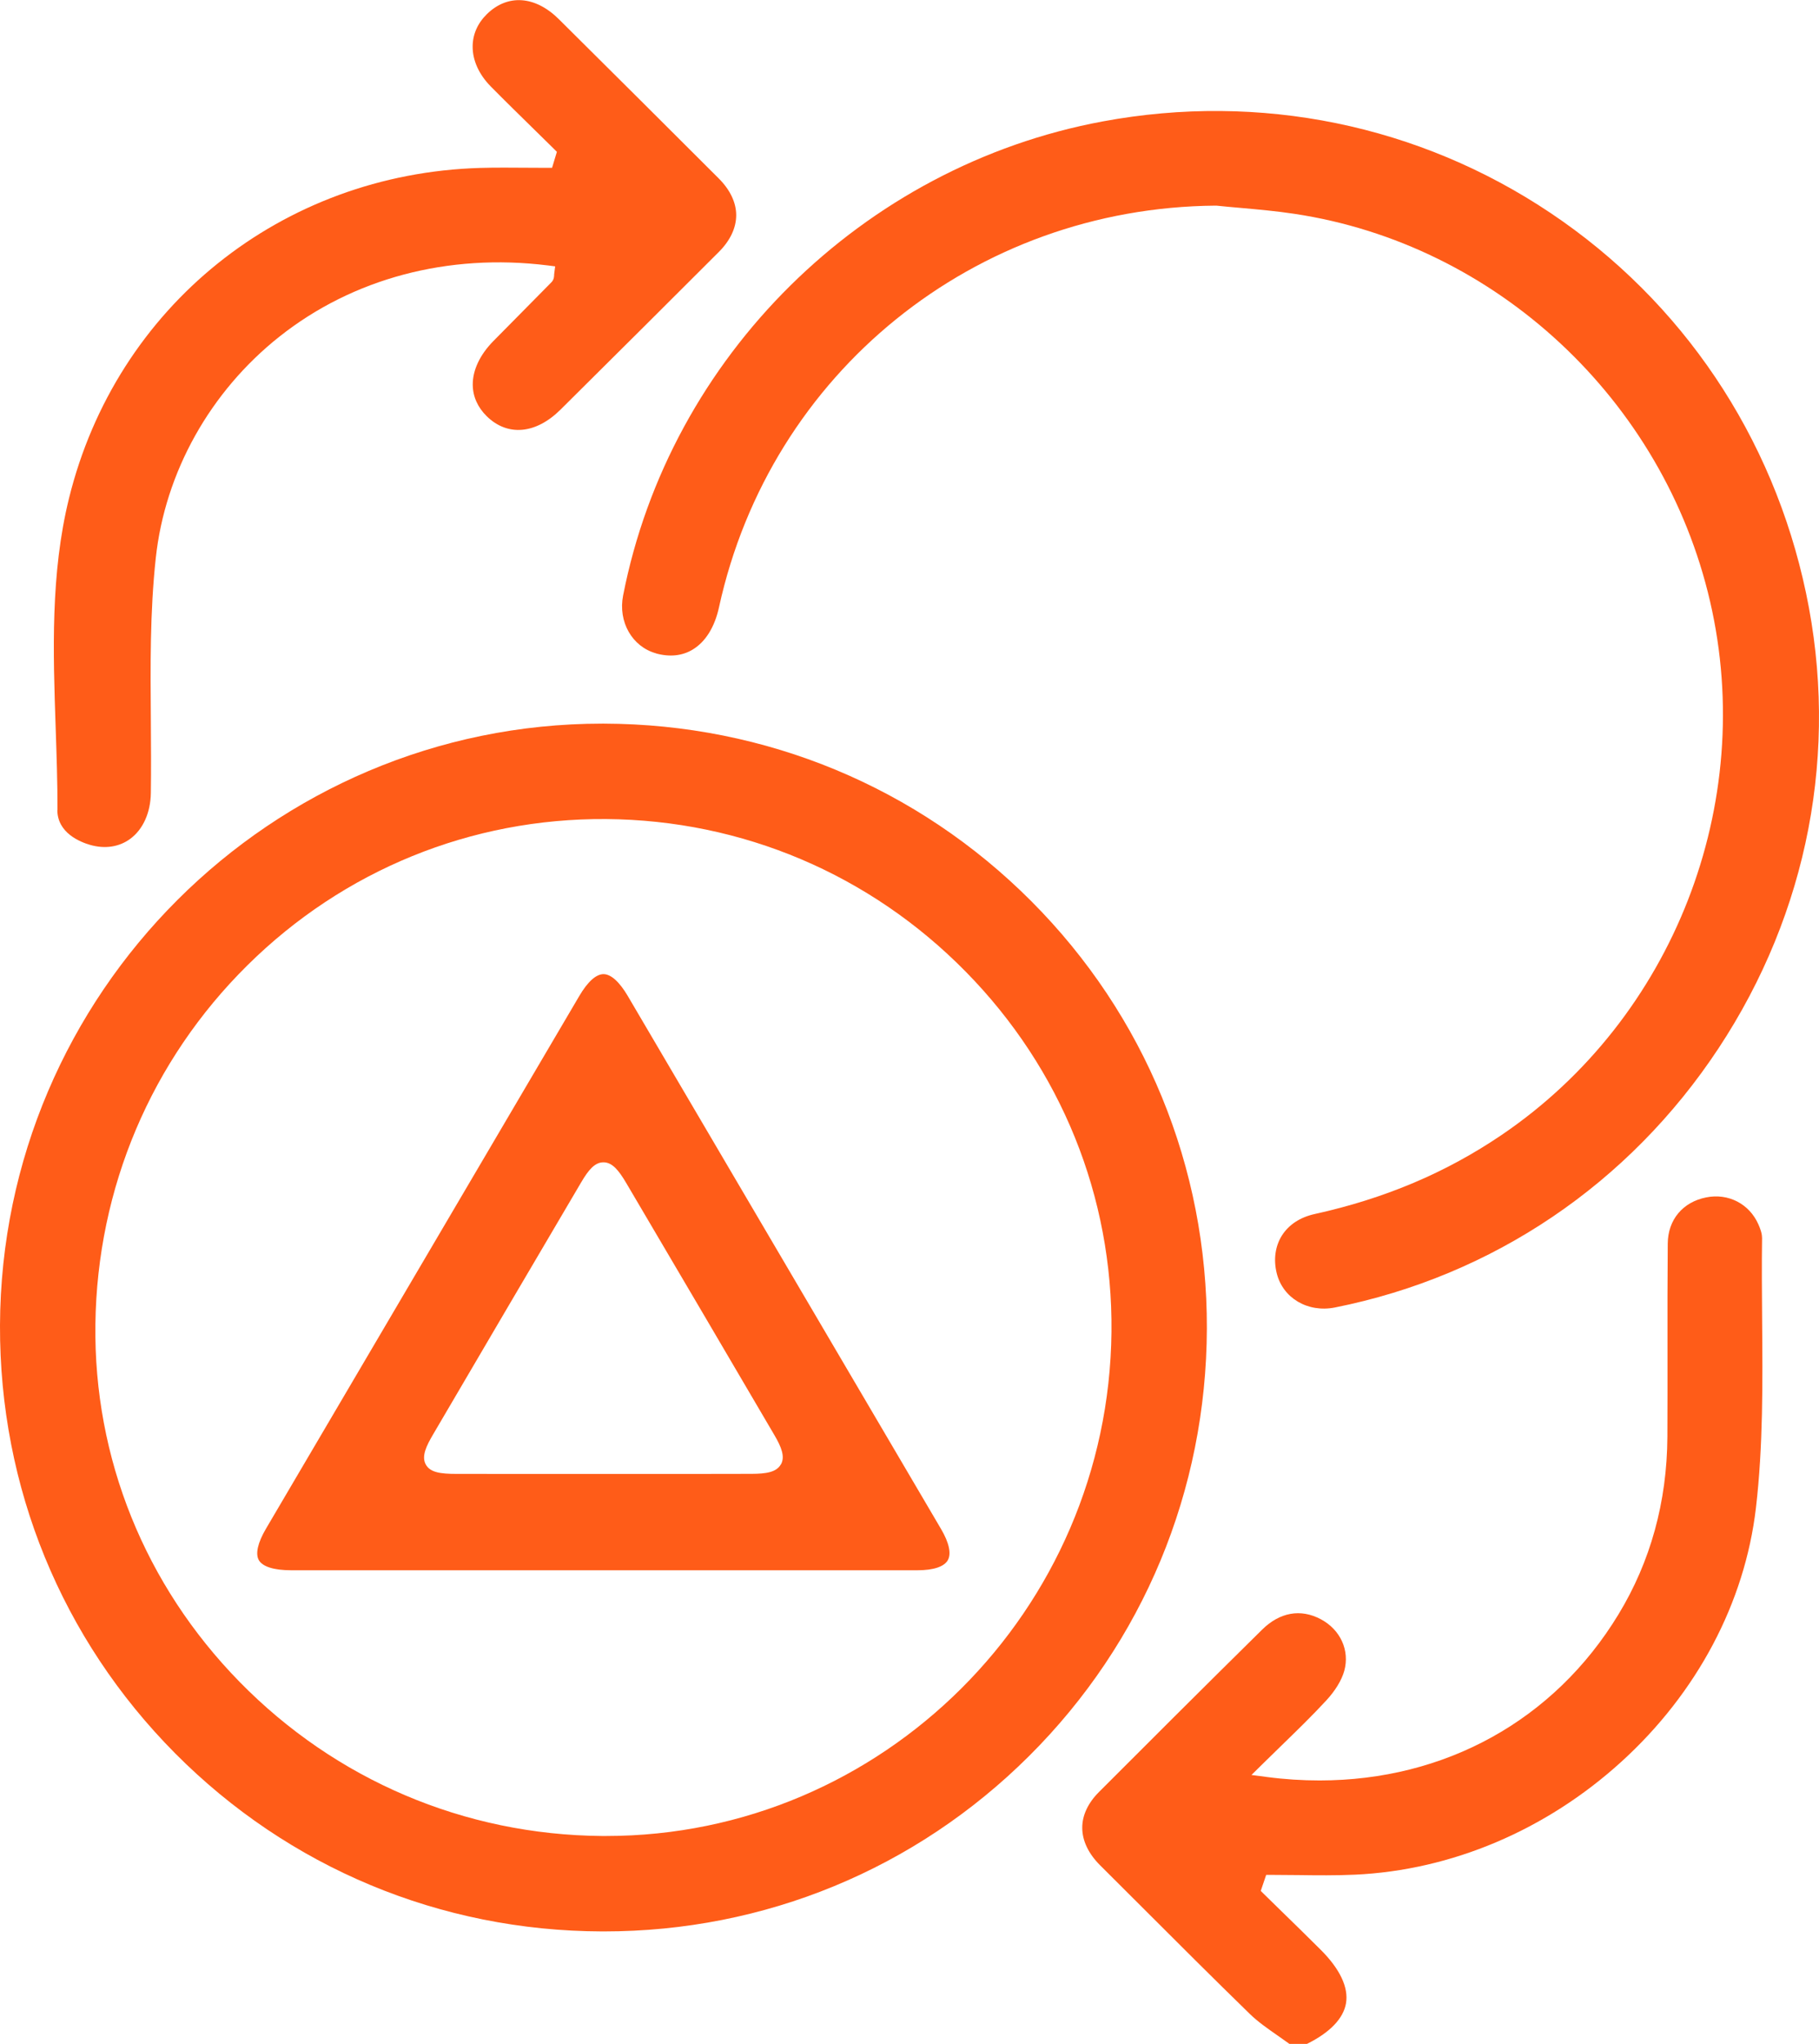
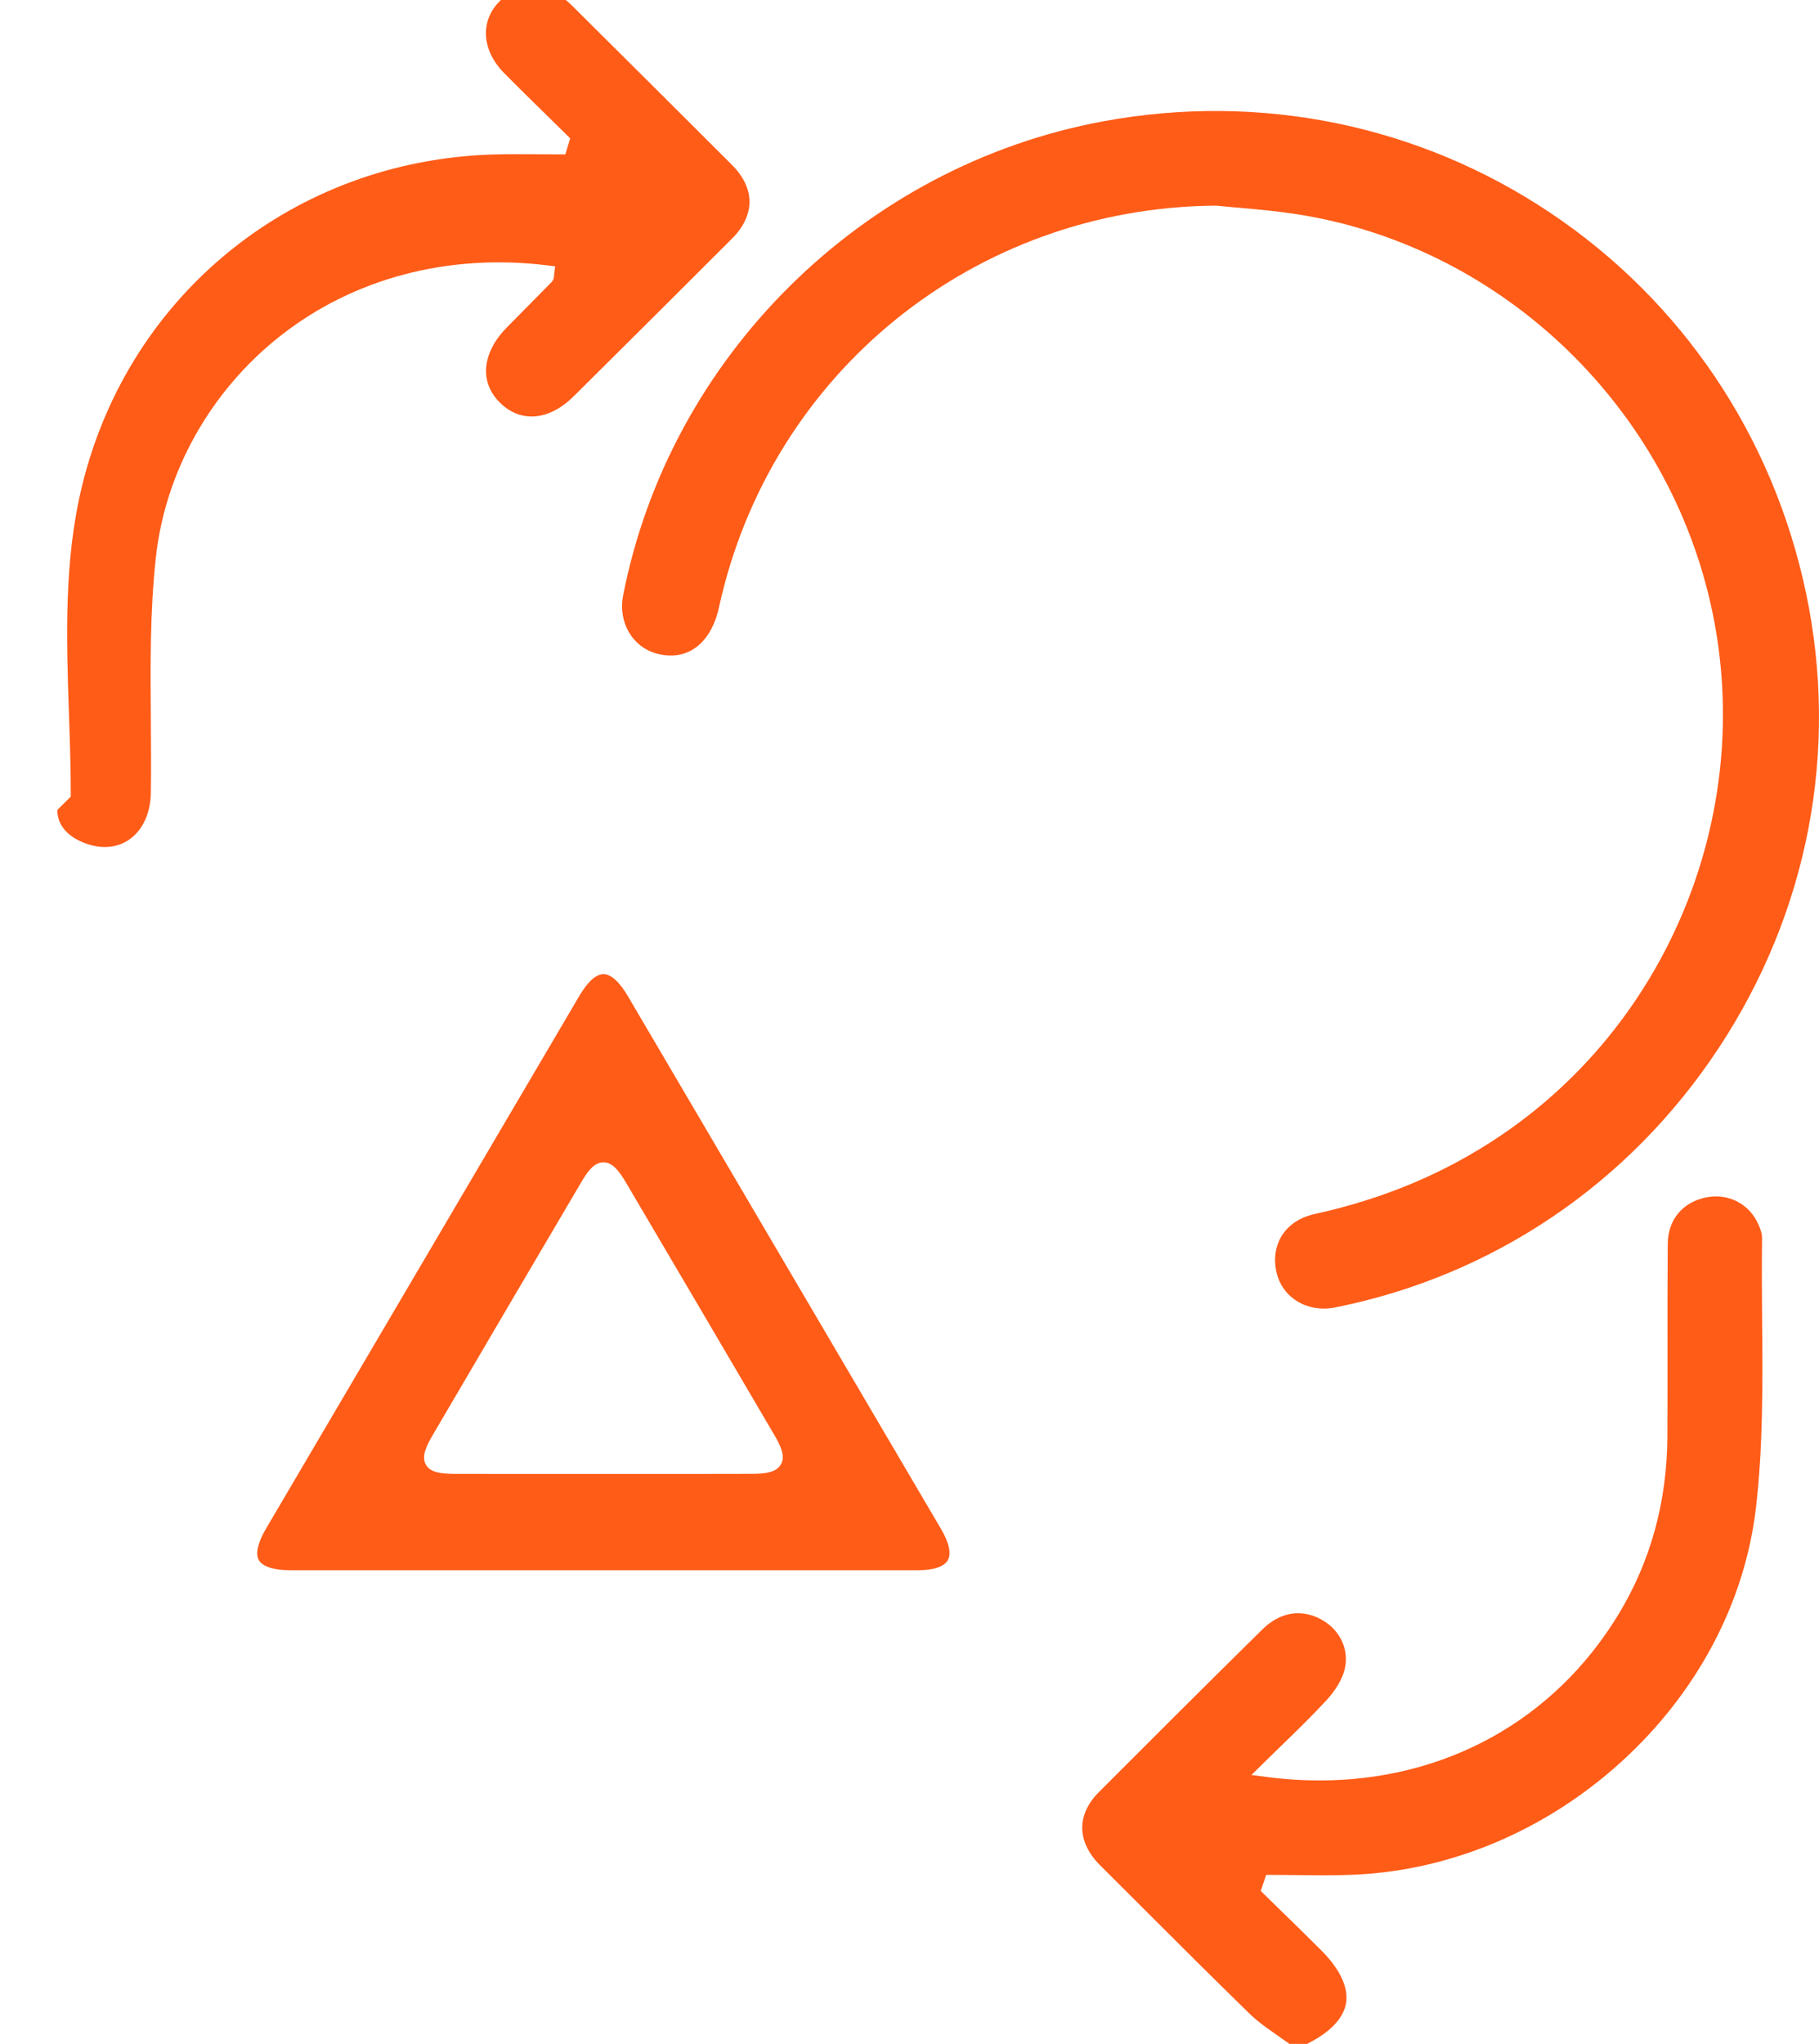
<svg xmlns="http://www.w3.org/2000/svg" id="_Слой_2" data-name="Слой 2" viewBox="0 0 358.49 402.64">
  <defs>
    <style> .cls-1 { fill: #ff5c18; } </style>
  </defs>
  <g id="_Слой_1-2" data-name="Слой 1">
    <path class="cls-1" d="M347.26,243.8c.01-.87-.41-1.92-.73-2.64-1.79-4.02-5.92-6.15-10.27-5.28-4.63,.92-7.54,4.4-7.58,9.1-.06,6.93-.06,13.99-.05,20.81,0,5.76,.01,11.52-.02,17.28-.08,12.79-3.32,24.56-9.65,34.97-12.71,20.92-34.24,32.69-58.9,32.7-3.4,0-6.86-.22-10.37-.68l-3.05-.4,2.19-2.16c1.3-1.28,2.58-2.53,3.85-3.76,3.07-2.98,5.97-5.8,8.72-8.78,1.77-1.92,3.02-3.98,3.53-5.81,1.11-4.03-.76-8.12-4.64-10.18-3.97-2.1-8.07-1.37-11.55,2.06-11.8,11.63-23.38,23.2-32.15,31.98-2.17,2.17-3.31,4.61-3.3,7.06,0,2.54,1.23,5.11,3.55,7.41,2.76,2.75,5.51,5.5,8.27,8.25,6.91,6.91,14.06,14.05,21.18,20.98,1.62,1.58,3.5,2.88,5.49,4.27,.79,.55,1.58,1.1,2.35,1.66h3.44c4.52-2.23,7.18-4.99,7.7-8,.53-3.11-1.18-6.74-4.94-10.5-2.54-2.54-5.16-5.09-7.69-7.56-1.17-1.14-2.34-2.28-3.5-3.42l-.67-.66,1.07-3.16h1.08c1.75,0,3.49,.02,5.24,.04,3.67,.05,7.47,.09,11.18-.08,19.02-.87,37.66-8.76,52.48-22.23,14.92-13.55,24.35-31.32,26.54-50.02,1.43-12.19,1.32-24.81,1.22-37.02-.04-5.32-.09-10.82-.01-16.23Z" />
-     <path class="cls-1" d="M203.25,177.53c-22.41-22.47-52.32-34.89-84.23-34.98-.1,0-.22,0-.32,0C53.45,142.55,.24,195.66,0,261.1c-.11,31.84,12.15,61.78,34.52,84.3,22.38,22.52,52.24,34.98,84.1,35.08,.13,0,.27,0,.4,0,31.67,0,61.42-12.27,83.81-34.57,22.49-22.4,34.92-52.3,35.02-84.2,.09-31.81-12.19-61.71-34.6-84.18Zm-83.79,184.15c-.28,0-.56,0-.84,0-27.1-.23-52.47-11.02-71.43-30.39-18.65-19.05-28.73-44.06-28.39-70.41,.35-26.84,10.99-51.96,29.97-70.73,18.98-18.77,44.1-28.98,70.67-28.8,26.87,.2,52.06,10.9,70.93,30.11,18.77,19.1,28.95,44.28,28.68,70.9-.56,54.94-45.16,99.32-99.6,99.32Z" />
    <path class="cls-1" d="M129.29,128.72c2.66,.74,5.16,.49,7.21-.75,2.54-1.53,4.35-4.42,5.21-8.38,10.12-46.18,50.36-78.7,97.85-79.08h.08s.08,0,.08,0c1.61,.17,3.21,.31,4.82,.45,3.46,.31,7.03,.63,10.54,1.16,39.82,5.98,72.75,36.67,81.94,76.35,9.24,39.92-7.25,82.15-41.05,105.09-10.98,7.45-23.04,12.55-36.88,15.6-2.89,.64-5.13,2.12-6.48,4.28-1.29,2.08-1.65,4.69-1,7.35,1.2,4.93,6.13,7.84,11.47,6.78,31.12-6.2,57.98-24.35,75.63-51.09,17.65-26.75,23.77-58.6,17.22-89.67-6.5-30.87-24.37-57.44-50.33-74.84-25.95-17.39-57.3-23.8-88.28-18.05-47.34,8.79-85.32,46.33-94.52,93.4-1.01,5.17,1.77,10.06,6.47,11.38Z" />
-     <path class="cls-1" d="M11.3,159.55c0,4.55,4.52,6.33,6.46,6.89,2.93,.84,5.75,.41,7.93-1.21,2.51-1.86,3.98-5.15,4.04-9.01,.07-4.76,.03-9.61,0-14.31-.09-10.51-.18-21.38,.97-31.97,1.82-16.9,10.7-32.79,24.36-43.62,14.48-11.48,33.25-16.46,52.85-14.04l1.5,.19-.2,1.59c0,.32,0,1-.53,1.54-2.93,2.98-5.86,5.95-8.8,8.91l-2.62,2.65c-2.66,2.69-4.12,5.76-4.09,8.65,.02,2.3,.97,4.43,2.75,6.18,4.11,4.03,9.68,3.53,14.54-1.29,12.51-12.41,22.14-22,31.22-31.08,2.24-2.24,3.41-4.74,3.41-7.23,0-2.49-1.2-5-3.44-7.24-10.05-10.03-20.82-20.78-31.52-31.38-4.66-4.62-10.1-4.99-14.19-.97-1.81,1.78-2.78,3.97-2.79,6.35-.02,2.73,1.24,5.51,3.54,7.85,2.82,2.86,5.75,5.72,8.57,8.49,1.29,1.26,2.57,2.52,3.85,3.78l.64,.64-.95,3.15h-1.11c-1.39,0-2.77-.01-4.16-.02-1.36-.01-2.74-.02-4.12-.02-1.59,0-3.19,.01-4.78,.06-39.15,1.15-71.72,27.31-81.03,65.08-3.66,14.85-3.14,30.29-2.63,45.23,.18,5.31,.37,10.79,.36,16.19Z" />
+     <path class="cls-1" d="M11.3,159.55c0,4.55,4.52,6.33,6.46,6.89,2.93,.84,5.75,.41,7.93-1.21,2.51-1.86,3.98-5.15,4.04-9.01,.07-4.76,.03-9.61,0-14.31-.09-10.51-.18-21.38,.97-31.97,1.82-16.9,10.7-32.79,24.36-43.62,14.48-11.48,33.25-16.46,52.85-14.04l1.5,.19-.2,1.59c0,.32,0,1-.53,1.54-2.93,2.98-5.86,5.95-8.8,8.91c-2.66,2.69-4.12,5.76-4.09,8.65,.02,2.3,.97,4.43,2.75,6.18,4.11,4.03,9.68,3.53,14.54-1.29,12.51-12.41,22.14-22,31.22-31.08,2.24-2.24,3.41-4.74,3.41-7.23,0-2.49-1.2-5-3.44-7.24-10.05-10.03-20.82-20.78-31.52-31.38-4.66-4.62-10.1-4.99-14.19-.97-1.81,1.78-2.78,3.97-2.79,6.35-.02,2.73,1.24,5.51,3.54,7.85,2.82,2.86,5.75,5.72,8.57,8.49,1.29,1.26,2.57,2.52,3.85,3.78l.64,.64-.95,3.15h-1.11c-1.39,0-2.77-.01-4.16-.02-1.36-.01-2.74-.02-4.12-.02-1.59,0-3.19,.01-4.78,.06-39.15,1.15-71.72,27.31-81.03,65.08-3.66,14.85-3.14,30.29-2.63,45.23,.18,5.31,.37,10.79,.36,16.19Z" />
    <path class="cls-1" d="M123.76,196.26c-1.68-2.85-3.35-4.36-4.82-4.36-1.47,0-3.13,1.5-4.79,4.33-20.59,34.97-41.17,69.95-61.74,104.93-1.61,2.74-2.11,4.94-1.4,6.18,.73,1.28,2.97,1.99,6.31,1.99,14.64,0,29.27,0,43.91,0h18.08s17.59,0,17.59,0c14.66,0,29.32,0,43.97,0,3.09,0,5.19-.7,5.92-1.97,.73-1.27,.26-3.46-1.32-6.14-20.56-34.99-41.13-69.97-61.71-104.95Zm30.13,92.22c-.88,1.54-2.87,1.85-5.8,1.86h0c-4.07,.01-8.15,.02-12.22,.02-2.88,0-5.75,0-8.62,0h-8.62s-8.45,0-8.45,0c-6.72,0-13.44,0-20.17-.01-3.27,0-5.21-.3-6.08-1.82-.94-1.65,.14-3.76,1.42-5.95,9.71-16.57,19.44-33.12,29.19-49.67,1.44-2.44,2.67-3.94,4.39-3.94,1.73,0,3,1.56,4.49,4.08,10.77,18.27,20.32,34.51,29.2,49.66,1.39,2.37,2.14,4.27,1.28,5.78Z" />
  </g>
</svg>